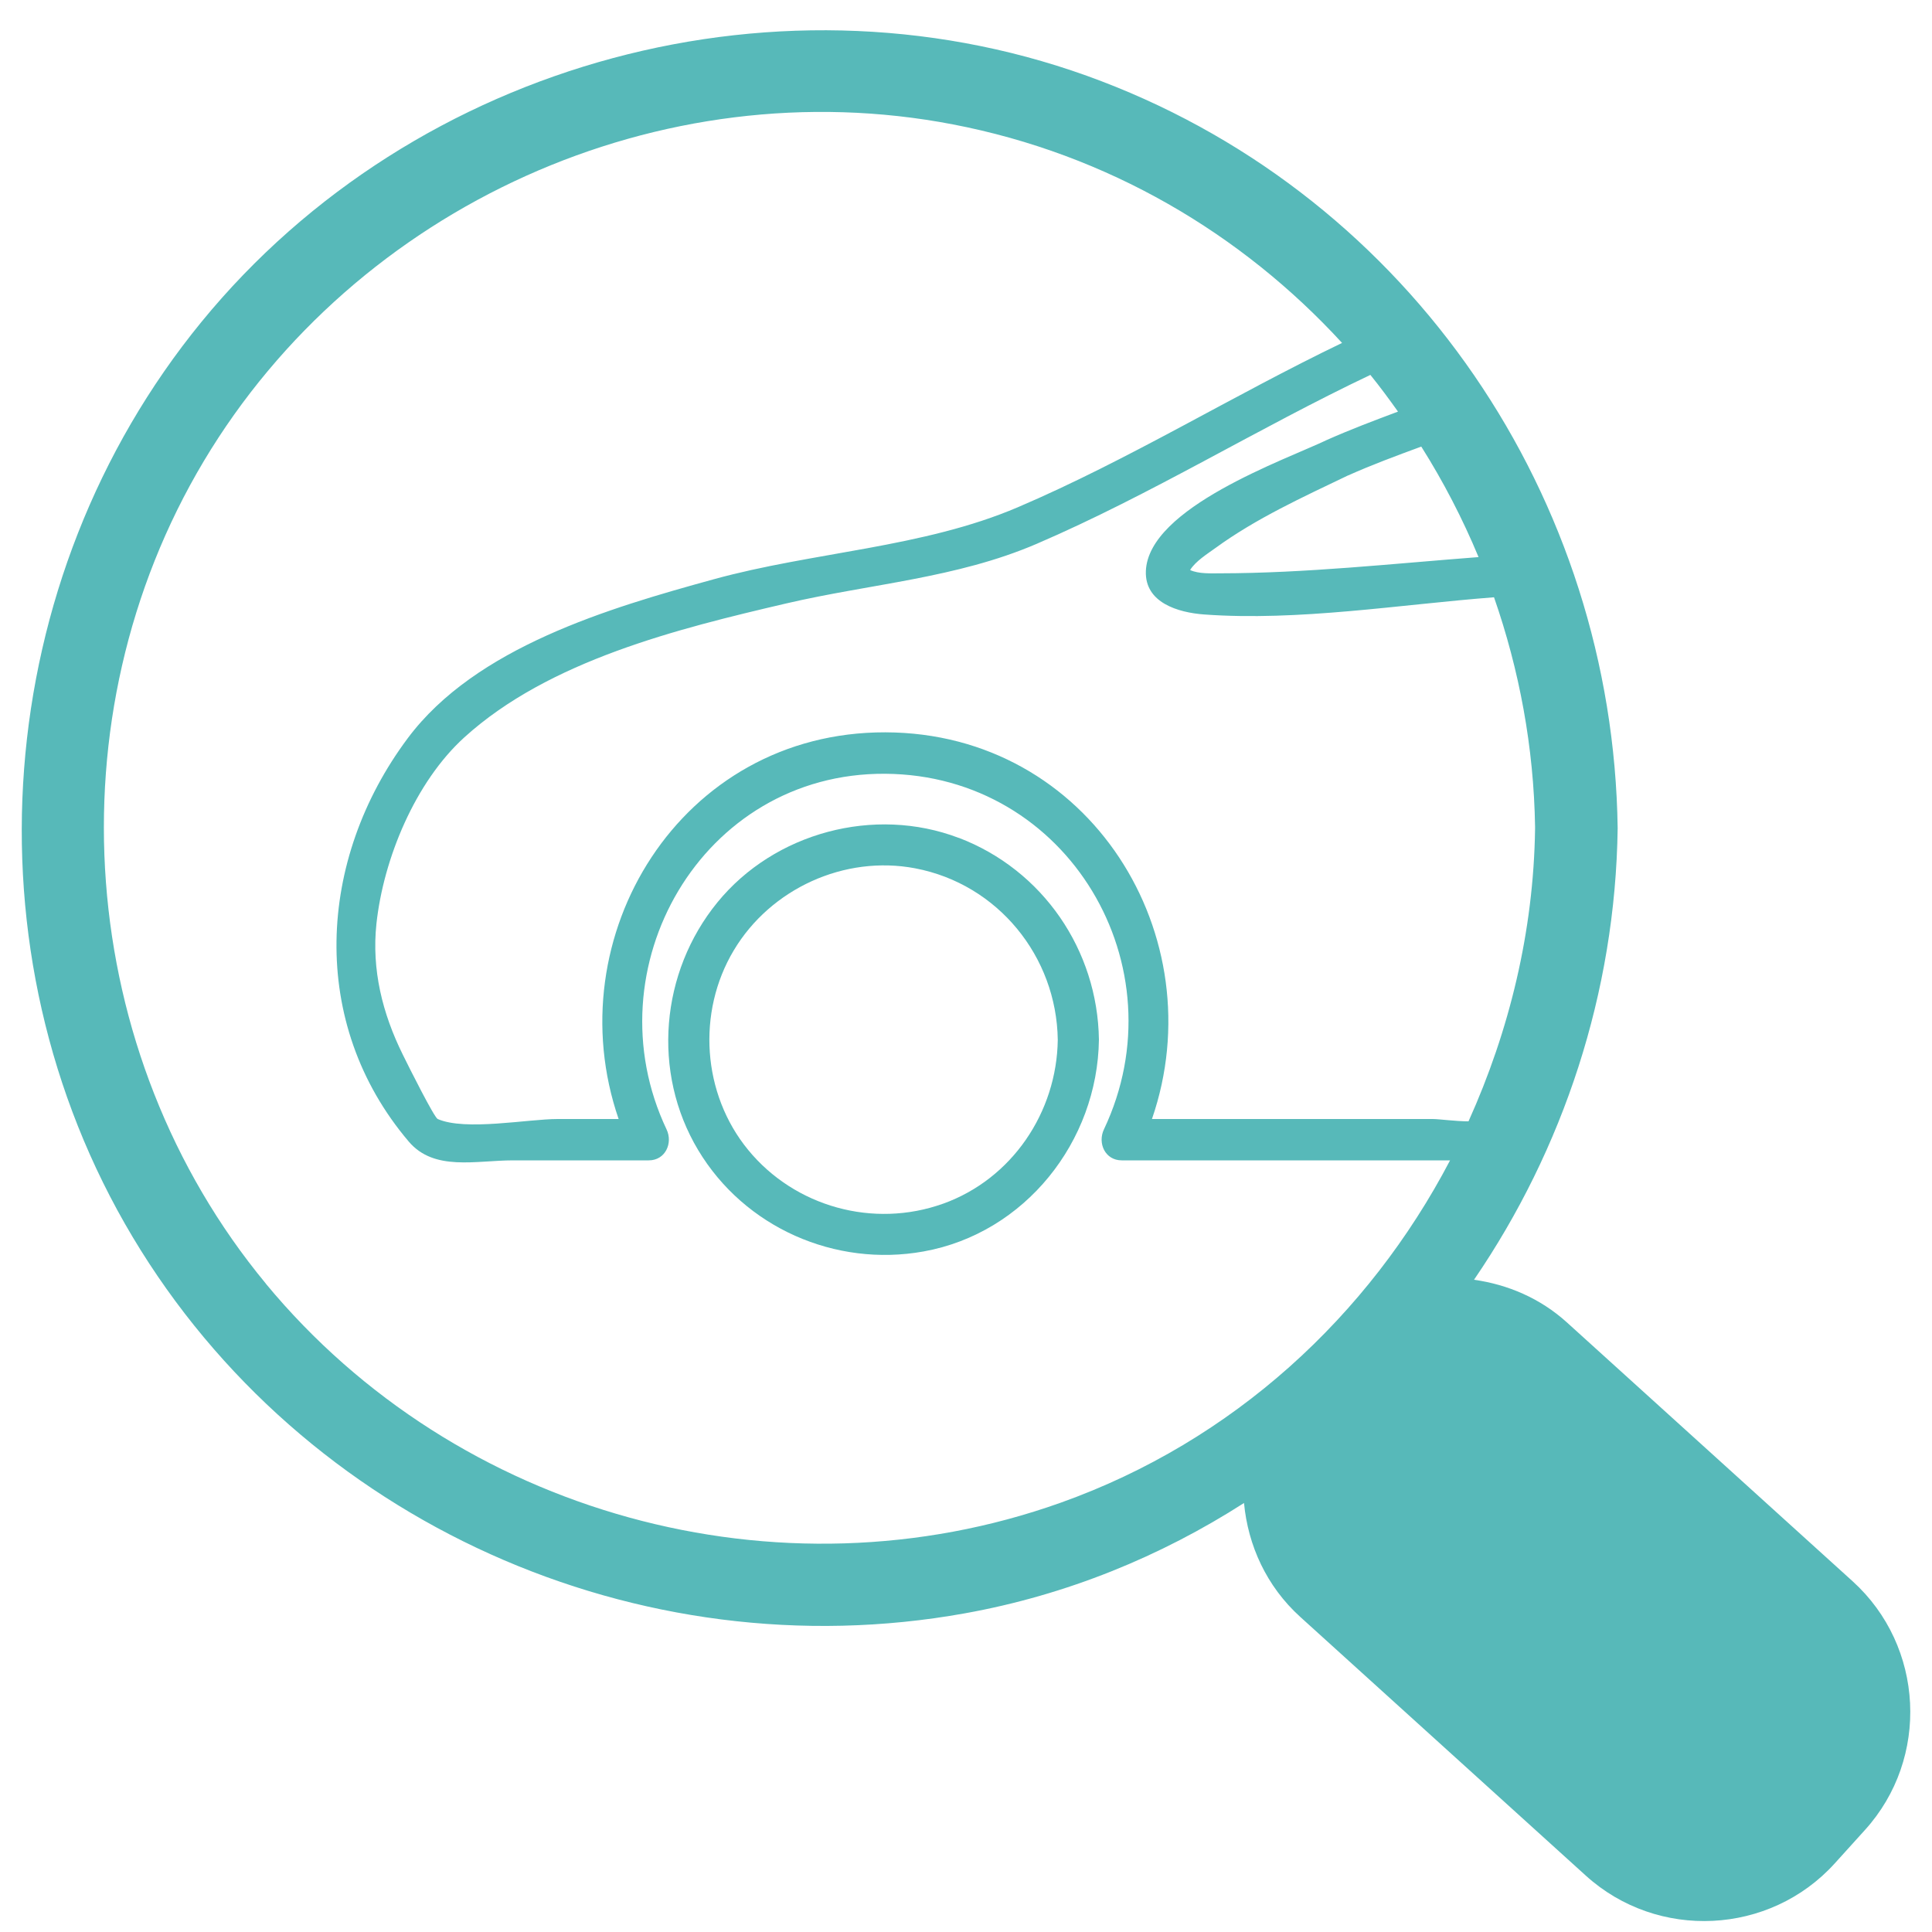
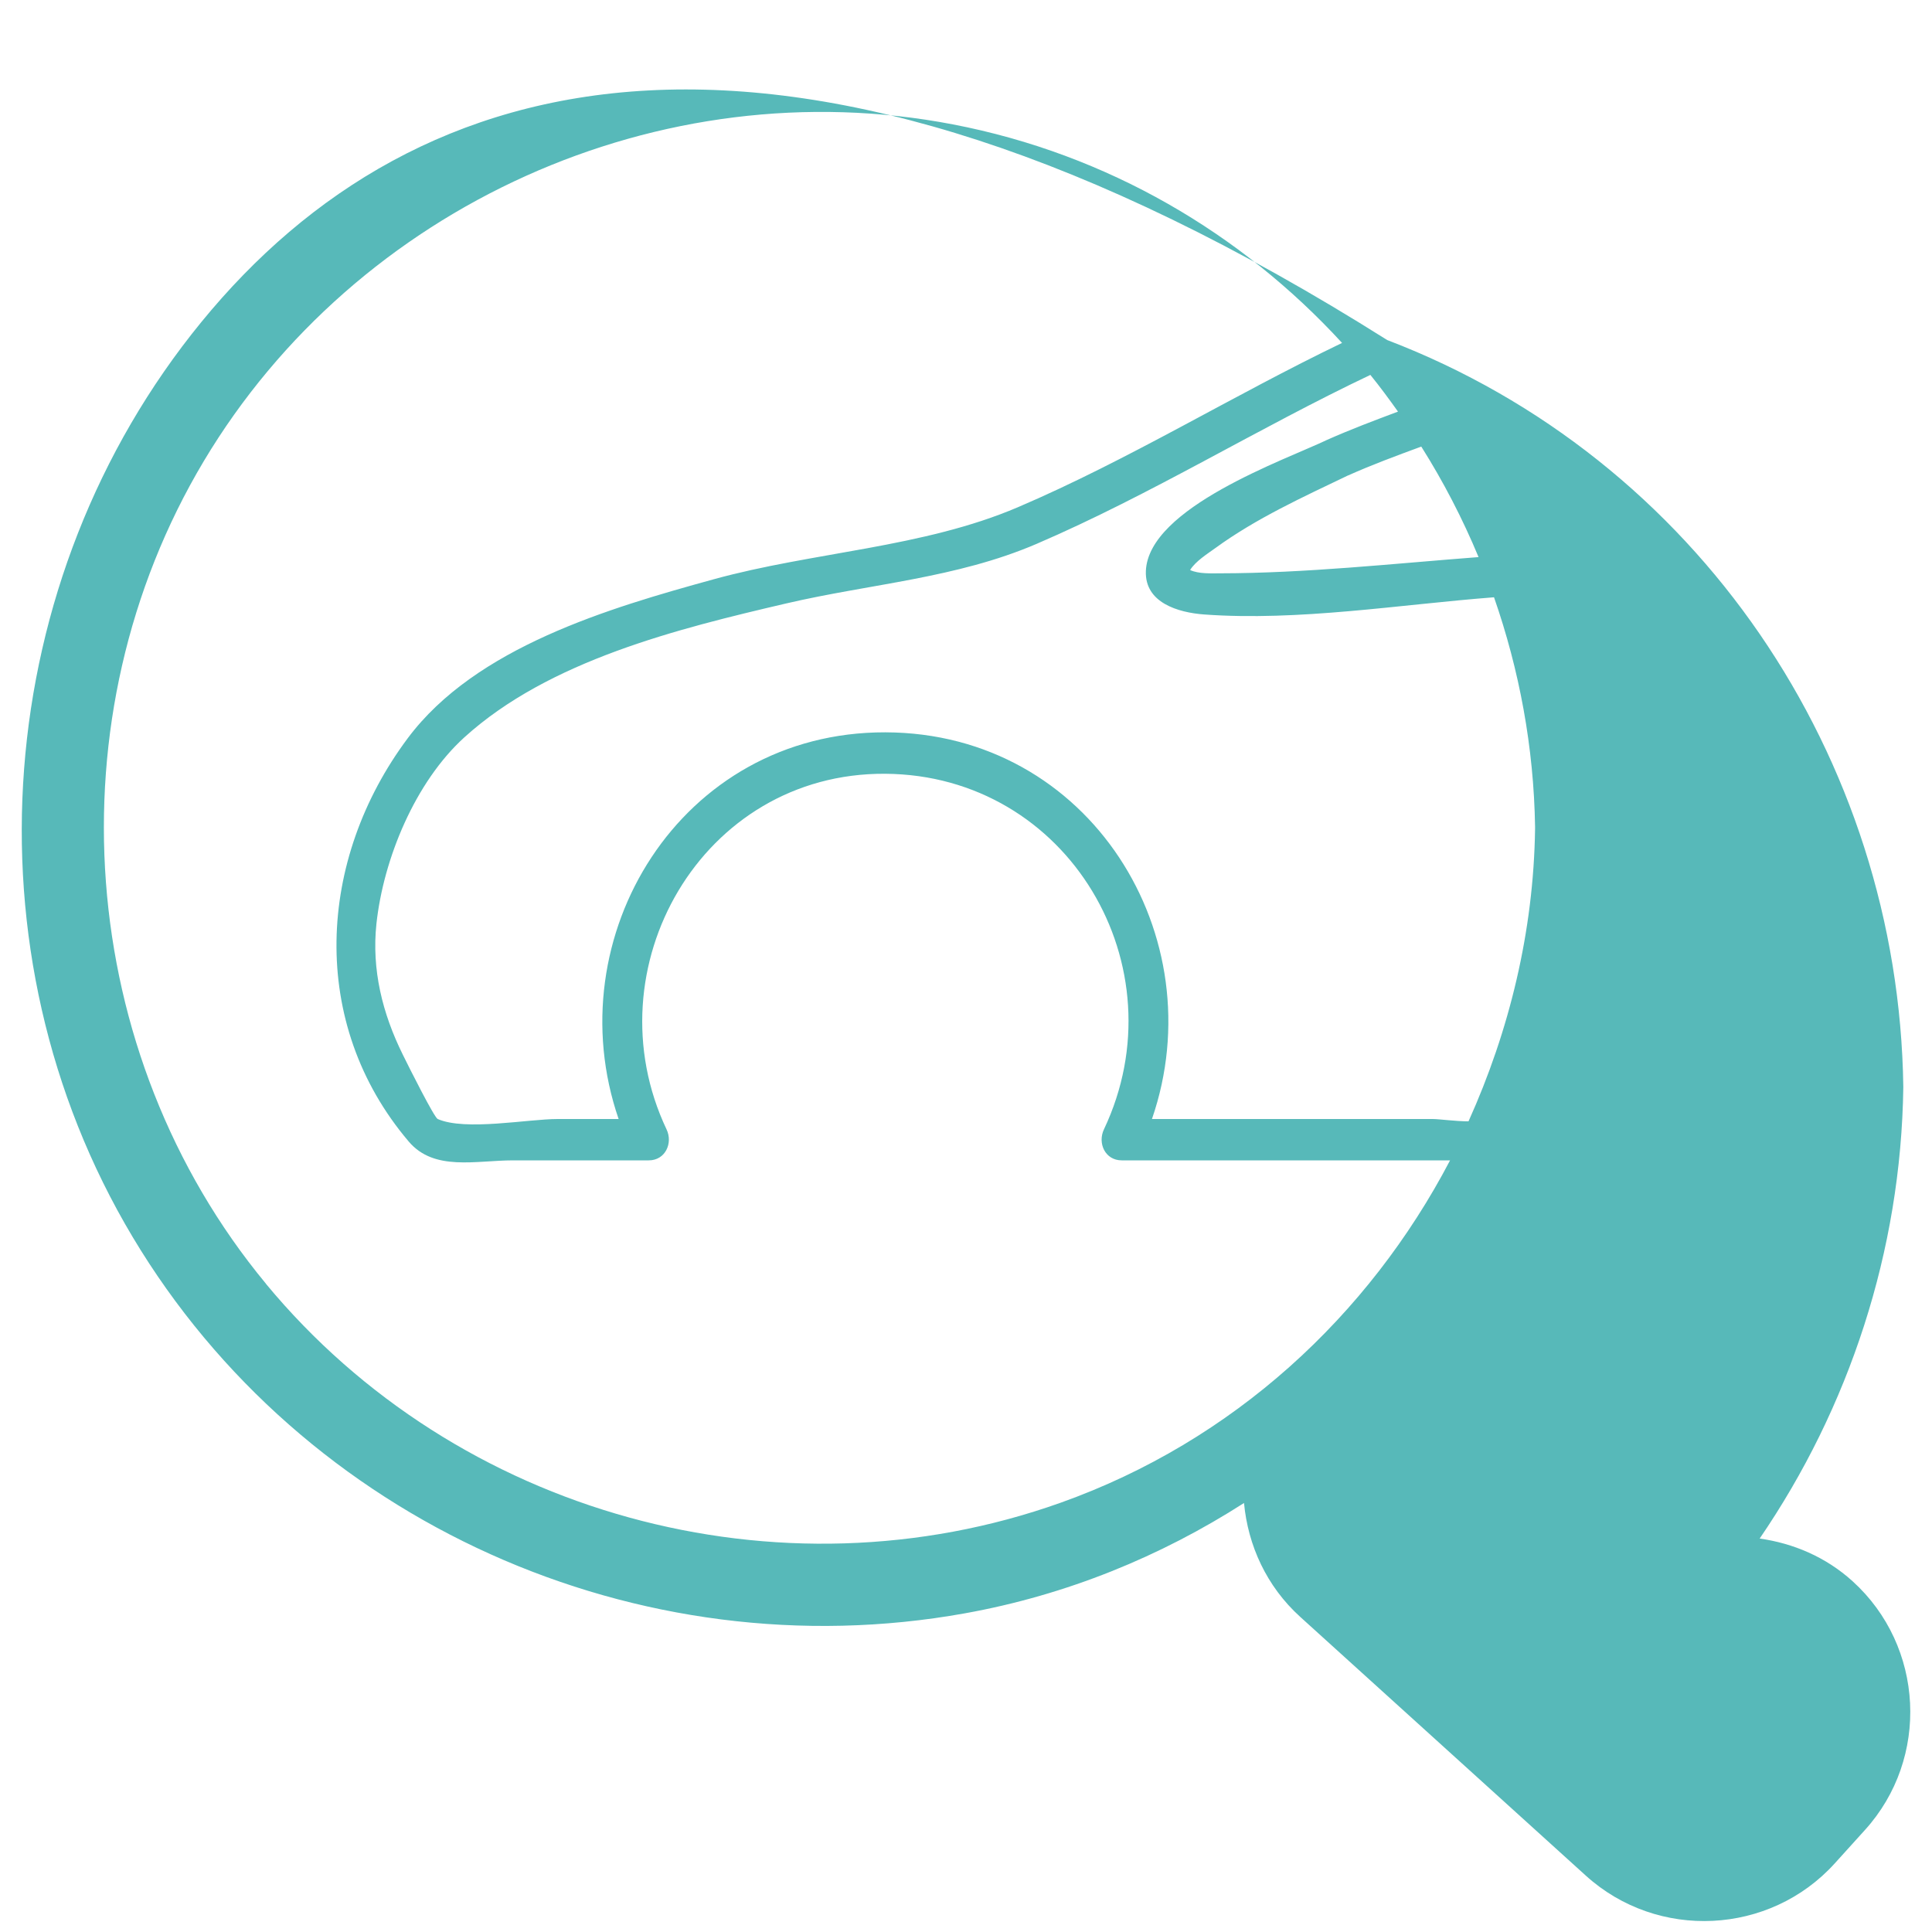
<svg xmlns="http://www.w3.org/2000/svg" id="Layer_1" width="200" height="200" viewBox="0 0 200 200">
  <defs>
    <style>.cls-1{fill:#57b9b9;stroke-width:0px;}</style>
  </defs>
-   <path class="cls-1" d="m99.25,86.74c-8.73-3.33-19.09-.56-24.99,6.68-5.89,7.22-6.81,17.58-1.99,25.63,4.8,8.02,14.19,12.15,23.34,10.5,10.51-1.89,18.01-11.39,18.15-21.92-.13-9.28-5.81-17.58-14.51-20.9Zm-1.64,37.87c-7.18,2.57-15.32.33-20.16-5.57-4.76-5.8-5.33-14.24-1.49-20.66,3.81-6.38,11.46-9.89,18.79-8.49,8.54,1.63,14.63,9.12,14.75,17.75-.1,7.5-4.74,14.41-11.88,16.97Z" />
-   <path class="cls-1" d="m191.78,163.69l-29.57-26.79c-2.78-2.52-6.15-3.93-9.62-4.42,9.23-13.5,14.64-29.72,14.87-46.74-.47-34.18-21.34-65.07-53.43-77.33C81.26-4.12,43,6.24,20.85,33.33-.92,59.95-3.95,98.46,13.73,128.05c17.65,29.54,52.39,45.04,86.16,38.96,10.56-1.9,20.28-5.9,28.89-11.42.41,4.38,2.32,8.62,5.82,11.79l29.57,26.79c7.43,6.73,19.03,6.16,25.76-1.27l3.12-3.45c6.74-7.43,6.16-19.03-1.27-25.76Zm-52.23-114.47c2.48-1.11,5.03-2.05,7.58-2.99,2.29,3.63,4.27,7.45,5.93,11.44-8.9.68-17.89,1.67-26.78,1.68-.92,0-2.19.07-3.08-.34.56-.92,1.84-1.71,2.65-2.3,4.19-3.05,9.06-5.27,13.71-7.5Zm5.17-6.61c-2.46.92-4.92,1.85-7.33,2.92-4.3,2.06-18.51,7-18.77,13.58-.13,3.29,3.35,4.3,6.03,4.5,9.77.71,20.17-1.02,30.01-1.78,2.62,7.52,4.12,15.51,4.25,23.76,0,.07,0,.13,0,.2-.15,10.64-2.66,20.9-6.89,30.29-1.34,0-3.06-.24-3.7-.24h-29.07c6.52-18.88-6.38-39.98-27.6-40.03-21.24-.05-34.1,21.19-27.61,40.03h-6.32c-3.08,0-9.53,1.26-12.41,0-.36-.16-2.91-5.23-3.62-6.68-2.11-4.27-3.23-8.79-2.72-13.55.73-6.74,4.02-14.67,9.1-19.28,8.76-7.95,22.08-11.24,33.31-13.86,8.74-2.04,17.62-2.6,25.93-6.17,11.86-5.1,22.88-11.95,34.55-17.49,1,1.23,1.94,2.51,2.86,3.8ZM27.53,132.89c-19.74-23.86-22.29-58.61-6.43-85.16C36.89,21.3,68.39,7.05,98.66,12.88c16.01,3.08,29.87,11.29,40.27,22.62-11.31,5.44-22.02,12.07-33.54,17-9.87,4.22-21.18,4.62-31.52,7.47-10.8,2.97-24.62,7.02-31.66,16.45-9.39,12.57-10.31,29.49.1,41.75,2.64,3.11,6.93,1.95,10.82,1.95h14.03c1.72,0,2.52-1.79,1.84-3.21-7.89-16.65,3.61-36.94,22.64-36.81,18.97.13,30.61,19.98,22.64,36.81-.68,1.43.12,3.21,1.84,3.21h33.99c-8.43,16.1-22.44,29.07-40.31,35.44-29.21,10.41-62.51,1.22-82.27-22.66Z" />
+   <path class="cls-1" d="m191.78,163.69c-2.78-2.52-6.15-3.93-9.62-4.42,9.23-13.5,14.64-29.72,14.87-46.74-.47-34.18-21.34-65.07-53.43-77.33C81.26-4.12,43,6.24,20.85,33.33-.92,59.95-3.95,98.46,13.73,128.05c17.65,29.54,52.39,45.04,86.16,38.96,10.56-1.9,20.28-5.9,28.89-11.42.41,4.38,2.32,8.62,5.82,11.79l29.57,26.79c7.43,6.73,19.03,6.16,25.76-1.27l3.12-3.45c6.74-7.43,6.16-19.03-1.27-25.76Zm-52.23-114.47c2.48-1.11,5.03-2.05,7.58-2.99,2.29,3.63,4.27,7.45,5.93,11.44-8.9.68-17.89,1.67-26.78,1.68-.92,0-2.19.07-3.08-.34.56-.92,1.84-1.71,2.65-2.3,4.19-3.05,9.06-5.27,13.71-7.5Zm5.17-6.61c-2.46.92-4.92,1.85-7.33,2.92-4.3,2.06-18.51,7-18.77,13.58-.13,3.29,3.35,4.3,6.03,4.5,9.77.71,20.17-1.02,30.01-1.78,2.62,7.52,4.12,15.51,4.25,23.76,0,.07,0,.13,0,.2-.15,10.64-2.66,20.9-6.89,30.29-1.34,0-3.06-.24-3.7-.24h-29.07c6.52-18.88-6.38-39.98-27.6-40.03-21.24-.05-34.1,21.19-27.61,40.03h-6.32c-3.08,0-9.53,1.26-12.41,0-.36-.16-2.91-5.23-3.62-6.68-2.11-4.27-3.23-8.79-2.72-13.55.73-6.74,4.02-14.67,9.1-19.28,8.76-7.95,22.08-11.24,33.31-13.86,8.74-2.04,17.62-2.6,25.93-6.17,11.86-5.1,22.88-11.95,34.55-17.49,1,1.23,1.94,2.51,2.86,3.8ZM27.53,132.89c-19.74-23.86-22.29-58.61-6.43-85.16C36.89,21.3,68.39,7.05,98.66,12.88c16.01,3.08,29.87,11.29,40.27,22.62-11.31,5.44-22.02,12.07-33.54,17-9.87,4.22-21.18,4.62-31.52,7.47-10.8,2.97-24.62,7.02-31.66,16.45-9.39,12.57-10.31,29.49.1,41.75,2.64,3.11,6.93,1.95,10.82,1.95h14.03c1.72,0,2.52-1.79,1.84-3.21-7.89-16.65,3.61-36.94,22.64-36.81,18.97.13,30.61,19.98,22.64,36.81-.68,1.43.12,3.21,1.84,3.21h33.99c-8.43,16.1-22.44,29.07-40.31,35.44-29.21,10.41-62.51,1.22-82.27-22.66Z" />
</svg>